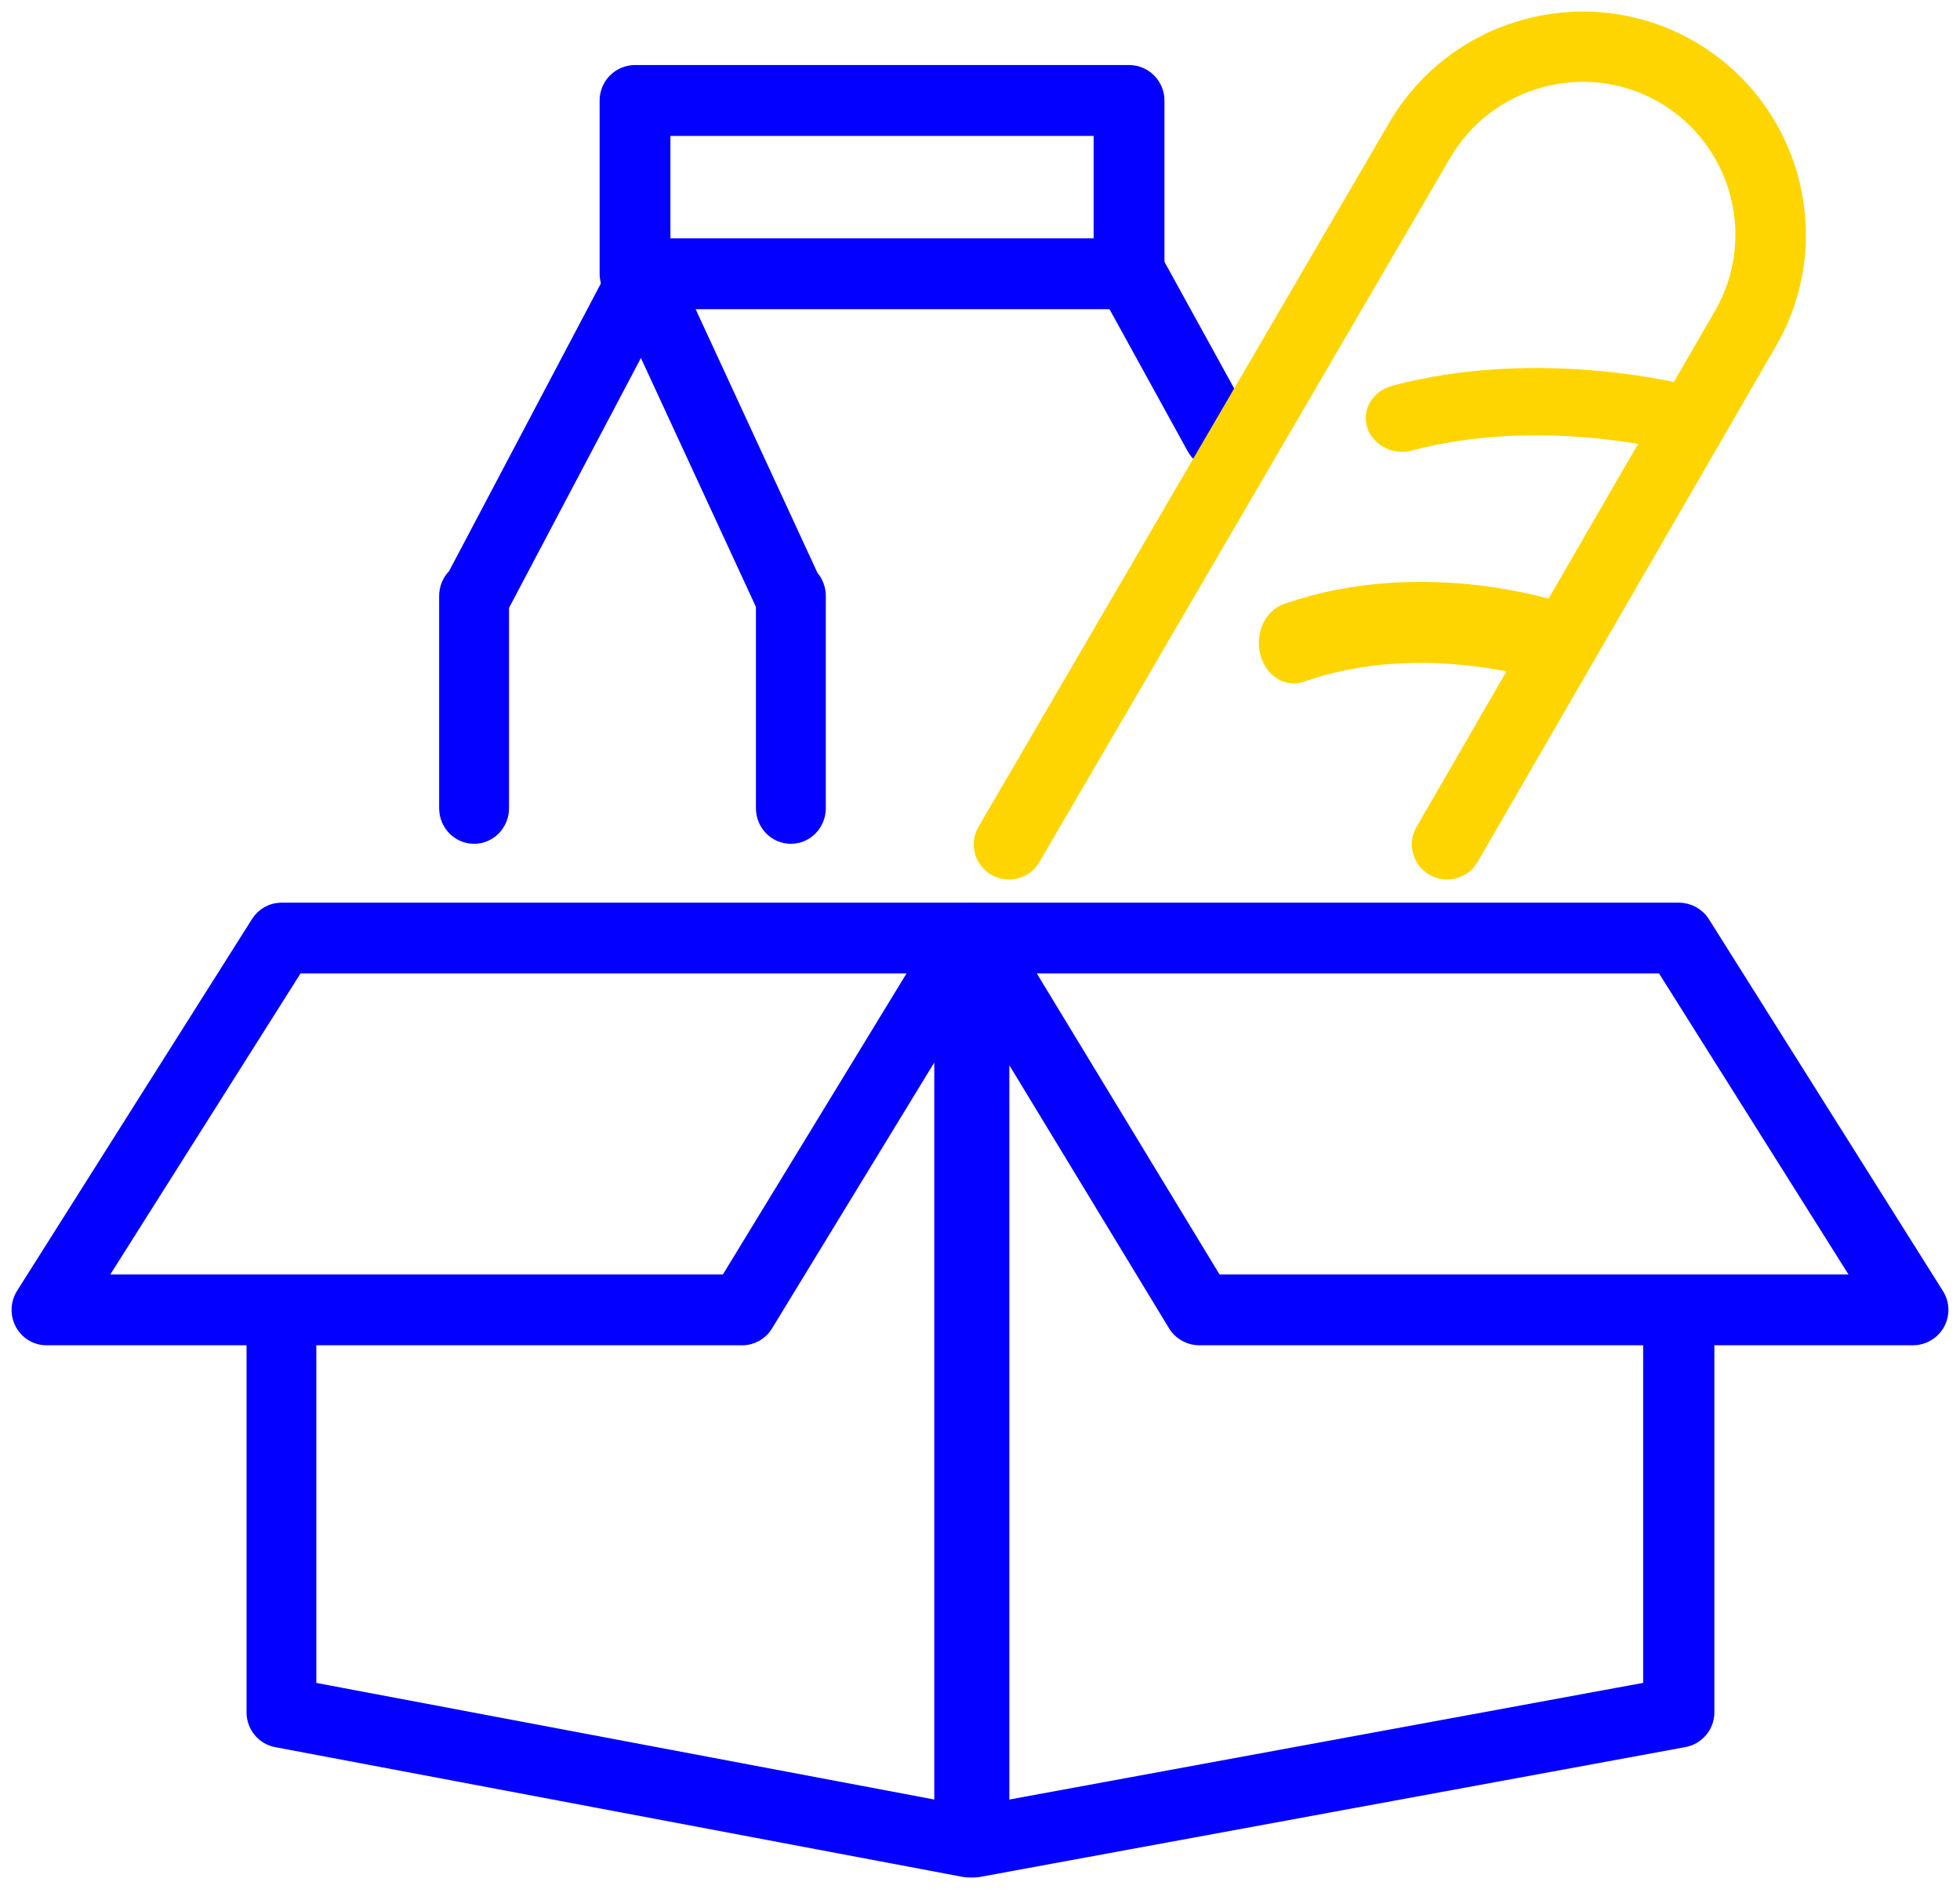
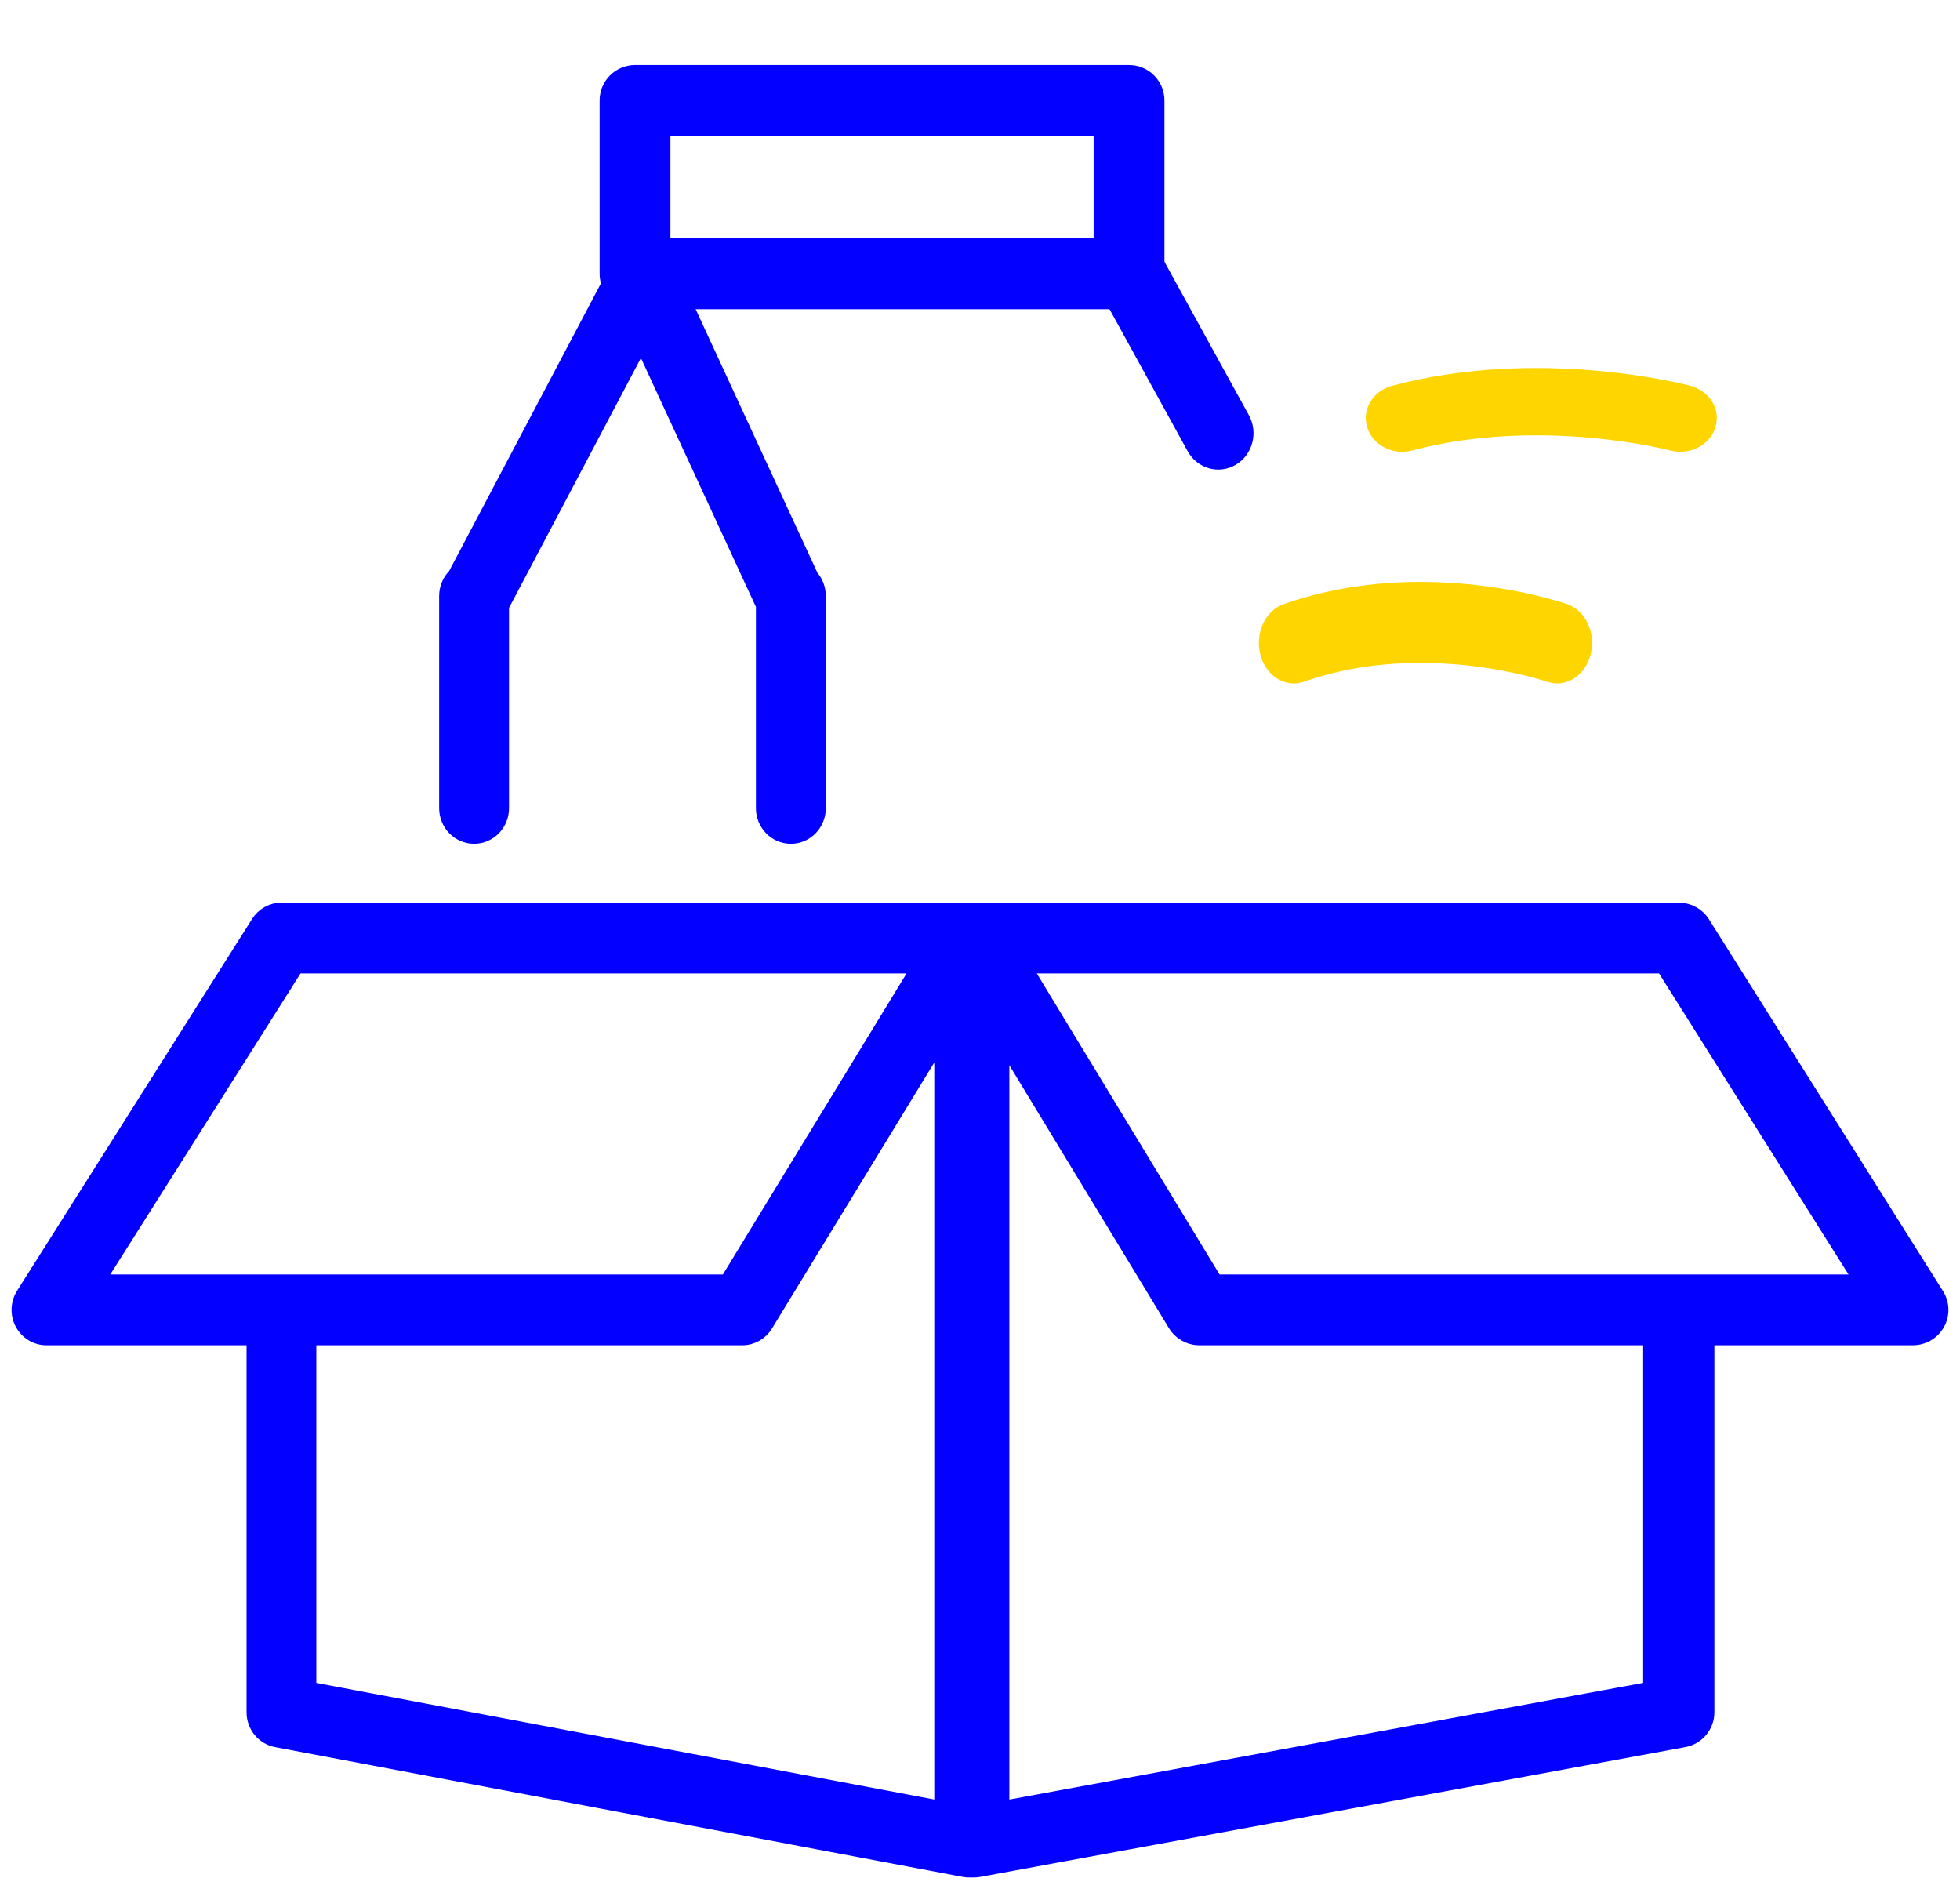
<svg xmlns="http://www.w3.org/2000/svg" width="110" height="106" viewBox="0 0 110 106" fill="none">
  <path fill-rule="evenodd" clip-rule="evenodd" d="M95.615 51.769C95.314 51.291 94.785 51 94.217 51H54.648C53.738 51 53 51.733 53 52.636V103.364C53 103.85 53.218 104.312 53.594 104.622C53.971 104.933 54.467 105.062 54.949 104.973L94.517 97.691C95.299 97.547 95.865 96.871 95.865 96.082V75.137H107.351C107.951 75.137 108.503 74.814 108.793 74.294C109.084 73.773 109.067 73.138 108.749 72.633L95.615 51.769ZM92.568 75.137V94.722L56.297 101.397V58.522L65.904 74.345C66.202 74.836 66.738 75.137 67.316 75.137H92.568ZM57.567 54.273H93.303L104.377 71.864H68.247L57.567 54.273Z" fill="#0400FF" stroke="#0400FF" stroke-width="0.7" stroke-miterlimit="10" stroke-linecap="round" stroke-linejoin="round" />
  <path fill-rule="evenodd" clip-rule="evenodd" d="M56 52.636C56 51.733 55.28 51 54.392 51H15.795C15.248 51 14.739 51.283 14.443 51.751L1.255 72.615C0.937 73.119 0.915 73.759 1.196 74.284C1.478 74.81 2.02 75.137 2.608 75.137H14.187V96.082C14.187 96.871 14.74 97.547 15.502 97.691L54.099 104.973C54.569 105.062 55.053 104.933 55.42 104.622C55.788 104.312 56 103.85 56 103.364V52.636ZM5.554 71.864L16.673 54.273H51.5L40.766 71.864H5.554ZM52.784 58.374L43.026 74.364C42.733 74.844 42.217 75.137 41.66 75.137H17.403V94.722L52.784 101.397V58.374Z" fill="#0400FF" stroke="#0400FF" stroke-width="0.7" stroke-miterlimit="10" stroke-linecap="round" stroke-linejoin="round" />
  <path fill-rule="evenodd" clip-rule="evenodd" d="M36.13 13.999C35.523 13.982 34.958 14.316 34.669 14.863L25.491 32.251C25.186 32.551 24.996 32.973 24.996 33.441V45.348C24.996 46.26 25.717 46.998 26.607 46.998C27.497 46.998 28.218 46.26 28.218 45.348V34.023L35.991 19.299L42.774 33.977V45.348C42.774 46.26 43.495 46.998 44.385 46.998C45.275 46.998 45.996 46.26 45.996 45.348V33.441C45.996 33.015 45.838 32.626 45.58 32.334L37.543 14.942C37.283 14.38 36.737 14.015 36.13 13.999Z" fill="#0400FF" stroke="#0400FF" stroke-width="0.7" stroke-linecap="round" stroke-linejoin="round" />
  <path fill-rule="evenodd" clip-rule="evenodd" d="M65.002 5.639C65.002 4.734 64.269 4 63.365 4H35.639C34.735 4 34.002 4.734 34.002 5.639V15.361C34.002 16.267 34.735 17 35.639 17H63.365C64.269 17 65.002 16.267 65.002 15.361V5.639ZM61.727 7.277V13.723H37.276V7.277H61.727Z" fill="#0400FF" stroke="#0400FF" stroke-width="0.7" stroke-linecap="round" stroke-linejoin="round" />
  <path fill-rule="evenodd" clip-rule="evenodd" d="M62.819 14.221C62.039 14.685 61.769 15.717 62.215 16.527L66.96 25.147C67.406 25.957 68.4 26.238 69.18 25.775C69.96 25.311 70.231 24.279 69.785 23.469L65.04 14.849C64.594 14.039 63.6 13.758 62.819 14.221Z" fill="#0400FF" stroke="#0400FF" stroke-width="0.7" stroke-miterlimit="10" stroke-linecap="round" stroke-linejoin="round" />
-   <path fill-rule="evenodd" clip-rule="evenodd" d="M93.278 5.425C97.545 7.896 99.011 13.363 96.558 17.611C96.558 17.611 96.558 17.612 96.558 17.612L79.805 46.57C79.357 47.346 79.624 48.337 80.402 48.784C81.181 49.231 82.175 48.965 82.624 48.189L99.378 19.228C102.726 13.428 100.724 5.984 94.908 2.62L94.903 2.616C89.081 -0.721 81.638 1.277 78.263 7.07L55.221 46.565C54.769 47.339 55.032 48.331 55.809 48.781C56.586 49.231 57.581 48.968 58.033 48.194L81.076 8.698C83.555 4.443 89.016 2.983 93.278 5.425Z" fill="#FFD500" stroke="#FFD500" stroke-width="0.7" stroke-miterlimit="10" stroke-linecap="round" stroke-linejoin="round" />
  <path fill-rule="evenodd" clip-rule="evenodd" d="M93.823 24.938L93.823 24.938L93.824 24.938C93.825 24.938 93.824 24.938 93.824 24.938C94.724 25.176 95.667 24.709 95.931 23.895C96.195 23.079 95.679 22.224 94.779 21.985L94.304 23.45C94.779 21.985 94.779 21.985 94.778 21.985L94.774 21.984L94.766 21.982L94.742 21.976C94.723 21.971 94.695 21.964 94.661 21.955C94.592 21.938 94.494 21.914 94.368 21.885C94.118 21.828 93.759 21.75 93.307 21.664C92.403 21.492 91.121 21.288 89.585 21.152C86.531 20.881 82.394 20.872 78.219 21.986C77.319 22.226 76.805 23.081 77.07 23.896C77.335 24.711 78.279 25.177 79.179 24.937C82.792 23.974 86.455 23.965 89.254 24.213C90.646 24.337 91.805 24.522 92.609 24.675C93.011 24.751 93.323 24.819 93.531 24.867C93.635 24.891 93.712 24.91 93.761 24.922C93.786 24.928 93.803 24.933 93.814 24.935L93.823 24.938" fill="#FFD500" />
  <path d="M93.823 24.938L93.823 24.938M93.823 24.938L93.824 24.938M93.823 24.938L93.814 24.935C93.803 24.933 93.786 24.928 93.761 24.922C93.712 24.91 93.635 24.891 93.531 24.867C93.323 24.819 93.011 24.751 92.609 24.675C91.805 24.522 90.646 24.337 89.254 24.213C86.455 23.965 82.792 23.974 79.179 24.937C78.279 25.177 77.335 24.711 77.07 23.896C76.805 23.081 77.319 22.226 78.219 21.986C82.394 20.872 86.531 20.881 89.585 21.152C91.121 21.288 92.403 21.492 93.307 21.664C93.759 21.75 94.118 21.828 94.368 21.885C94.494 21.914 94.592 21.938 94.661 21.955C94.695 21.964 94.723 21.971 94.742 21.976L94.766 21.982L94.774 21.984L94.778 21.985C94.779 21.985 94.779 21.985 94.304 23.45L94.779 21.985C95.679 22.224 96.195 23.079 95.931 23.895C95.667 24.709 94.724 25.176 93.824 24.938M93.824 24.938C93.824 24.938 93.825 24.938 93.824 24.938Z" stroke="#FFD500" stroke-width="0.7" stroke-miterlimit="10" stroke-linecap="round" stroke-linejoin="round" />
  <path fill-rule="evenodd" clip-rule="evenodd" d="M86.938 37.922L86.938 37.922L86.939 37.922C86.939 37.922 86.939 37.922 86.939 37.922C87.791 38.22 88.684 37.636 88.934 36.618C89.185 35.599 88.696 34.531 87.843 34.232L87.394 36.062C87.843 34.232 87.843 34.231 87.842 34.231L87.839 34.23L87.831 34.227L87.809 34.22C87.79 34.213 87.764 34.205 87.731 34.194C87.666 34.172 87.573 34.143 87.454 34.107C87.217 34.035 86.877 33.937 86.448 33.83C85.592 33.615 84.377 33.36 82.923 33.189C80.029 32.851 76.11 32.84 72.155 34.232C71.302 34.532 70.815 35.601 71.066 36.62C71.317 37.639 72.212 38.221 73.065 37.921C76.487 36.717 79.957 36.707 82.609 37.017C83.928 37.171 85.025 37.403 85.788 37.593C86.168 37.689 86.464 37.774 86.661 37.834C86.759 37.864 86.832 37.887 86.879 37.902C86.902 37.91 86.919 37.916 86.929 37.919L86.938 37.922" fill="#FFD500" />
  <path d="M86.938 37.922L86.938 37.922M86.938 37.922L86.939 37.922M86.938 37.922L86.929 37.919C86.919 37.916 86.902 37.91 86.879 37.902C86.832 37.887 86.759 37.864 86.661 37.834C86.464 37.774 86.168 37.689 85.788 37.593C85.025 37.403 83.928 37.171 82.609 37.017C79.957 36.707 76.487 36.717 73.065 37.921C72.212 38.221 71.317 37.639 71.066 36.62C70.815 35.601 71.302 34.532 72.155 34.232C76.11 32.84 80.029 32.851 82.923 33.189C84.377 33.36 85.592 33.615 86.448 33.83C86.877 33.937 87.217 34.035 87.454 34.107C87.573 34.143 87.666 34.172 87.731 34.194C87.764 34.205 87.79 34.213 87.809 34.22L87.831 34.227L87.839 34.23L87.842 34.231C87.843 34.231 87.843 34.232 87.394 36.062L87.843 34.232C88.696 34.531 89.185 35.599 88.934 36.618C88.684 37.636 87.791 38.22 86.939 37.922M86.939 37.922C86.939 37.922 86.939 37.922 86.939 37.922Z" stroke="#FFD500" stroke-width="0.7" stroke-miterlimit="10" stroke-linecap="round" stroke-linejoin="round" />
</svg>